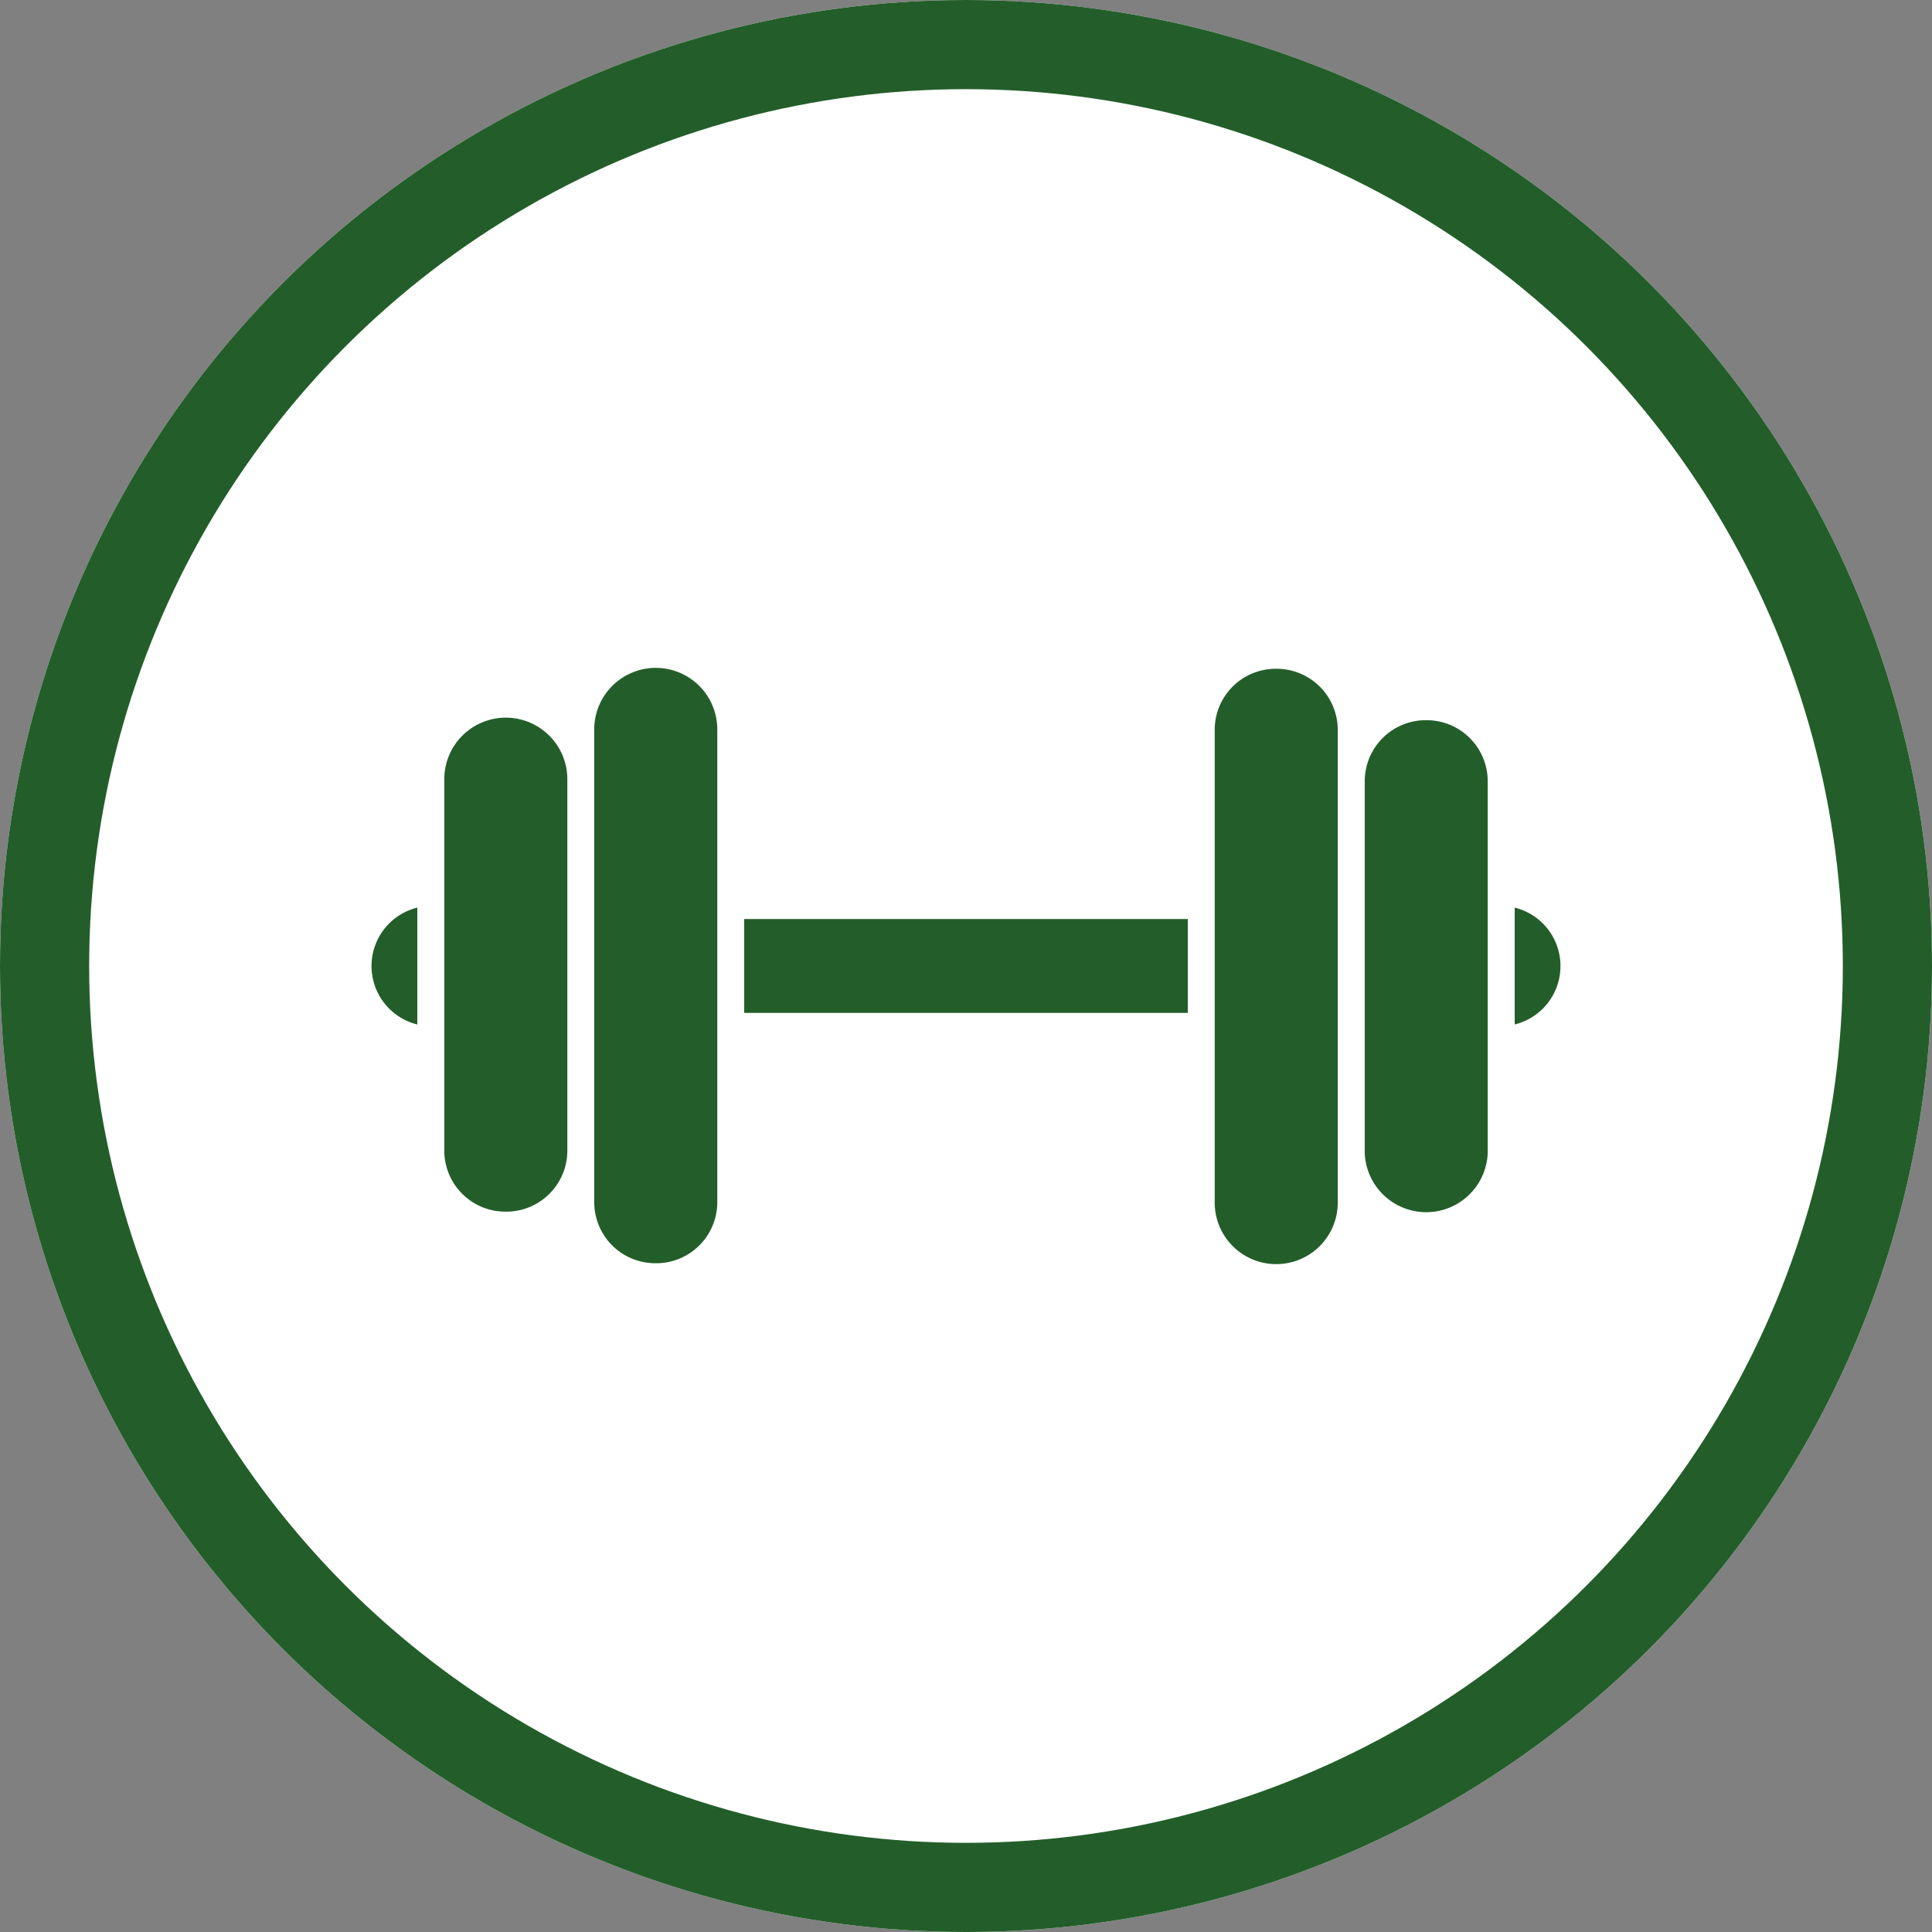
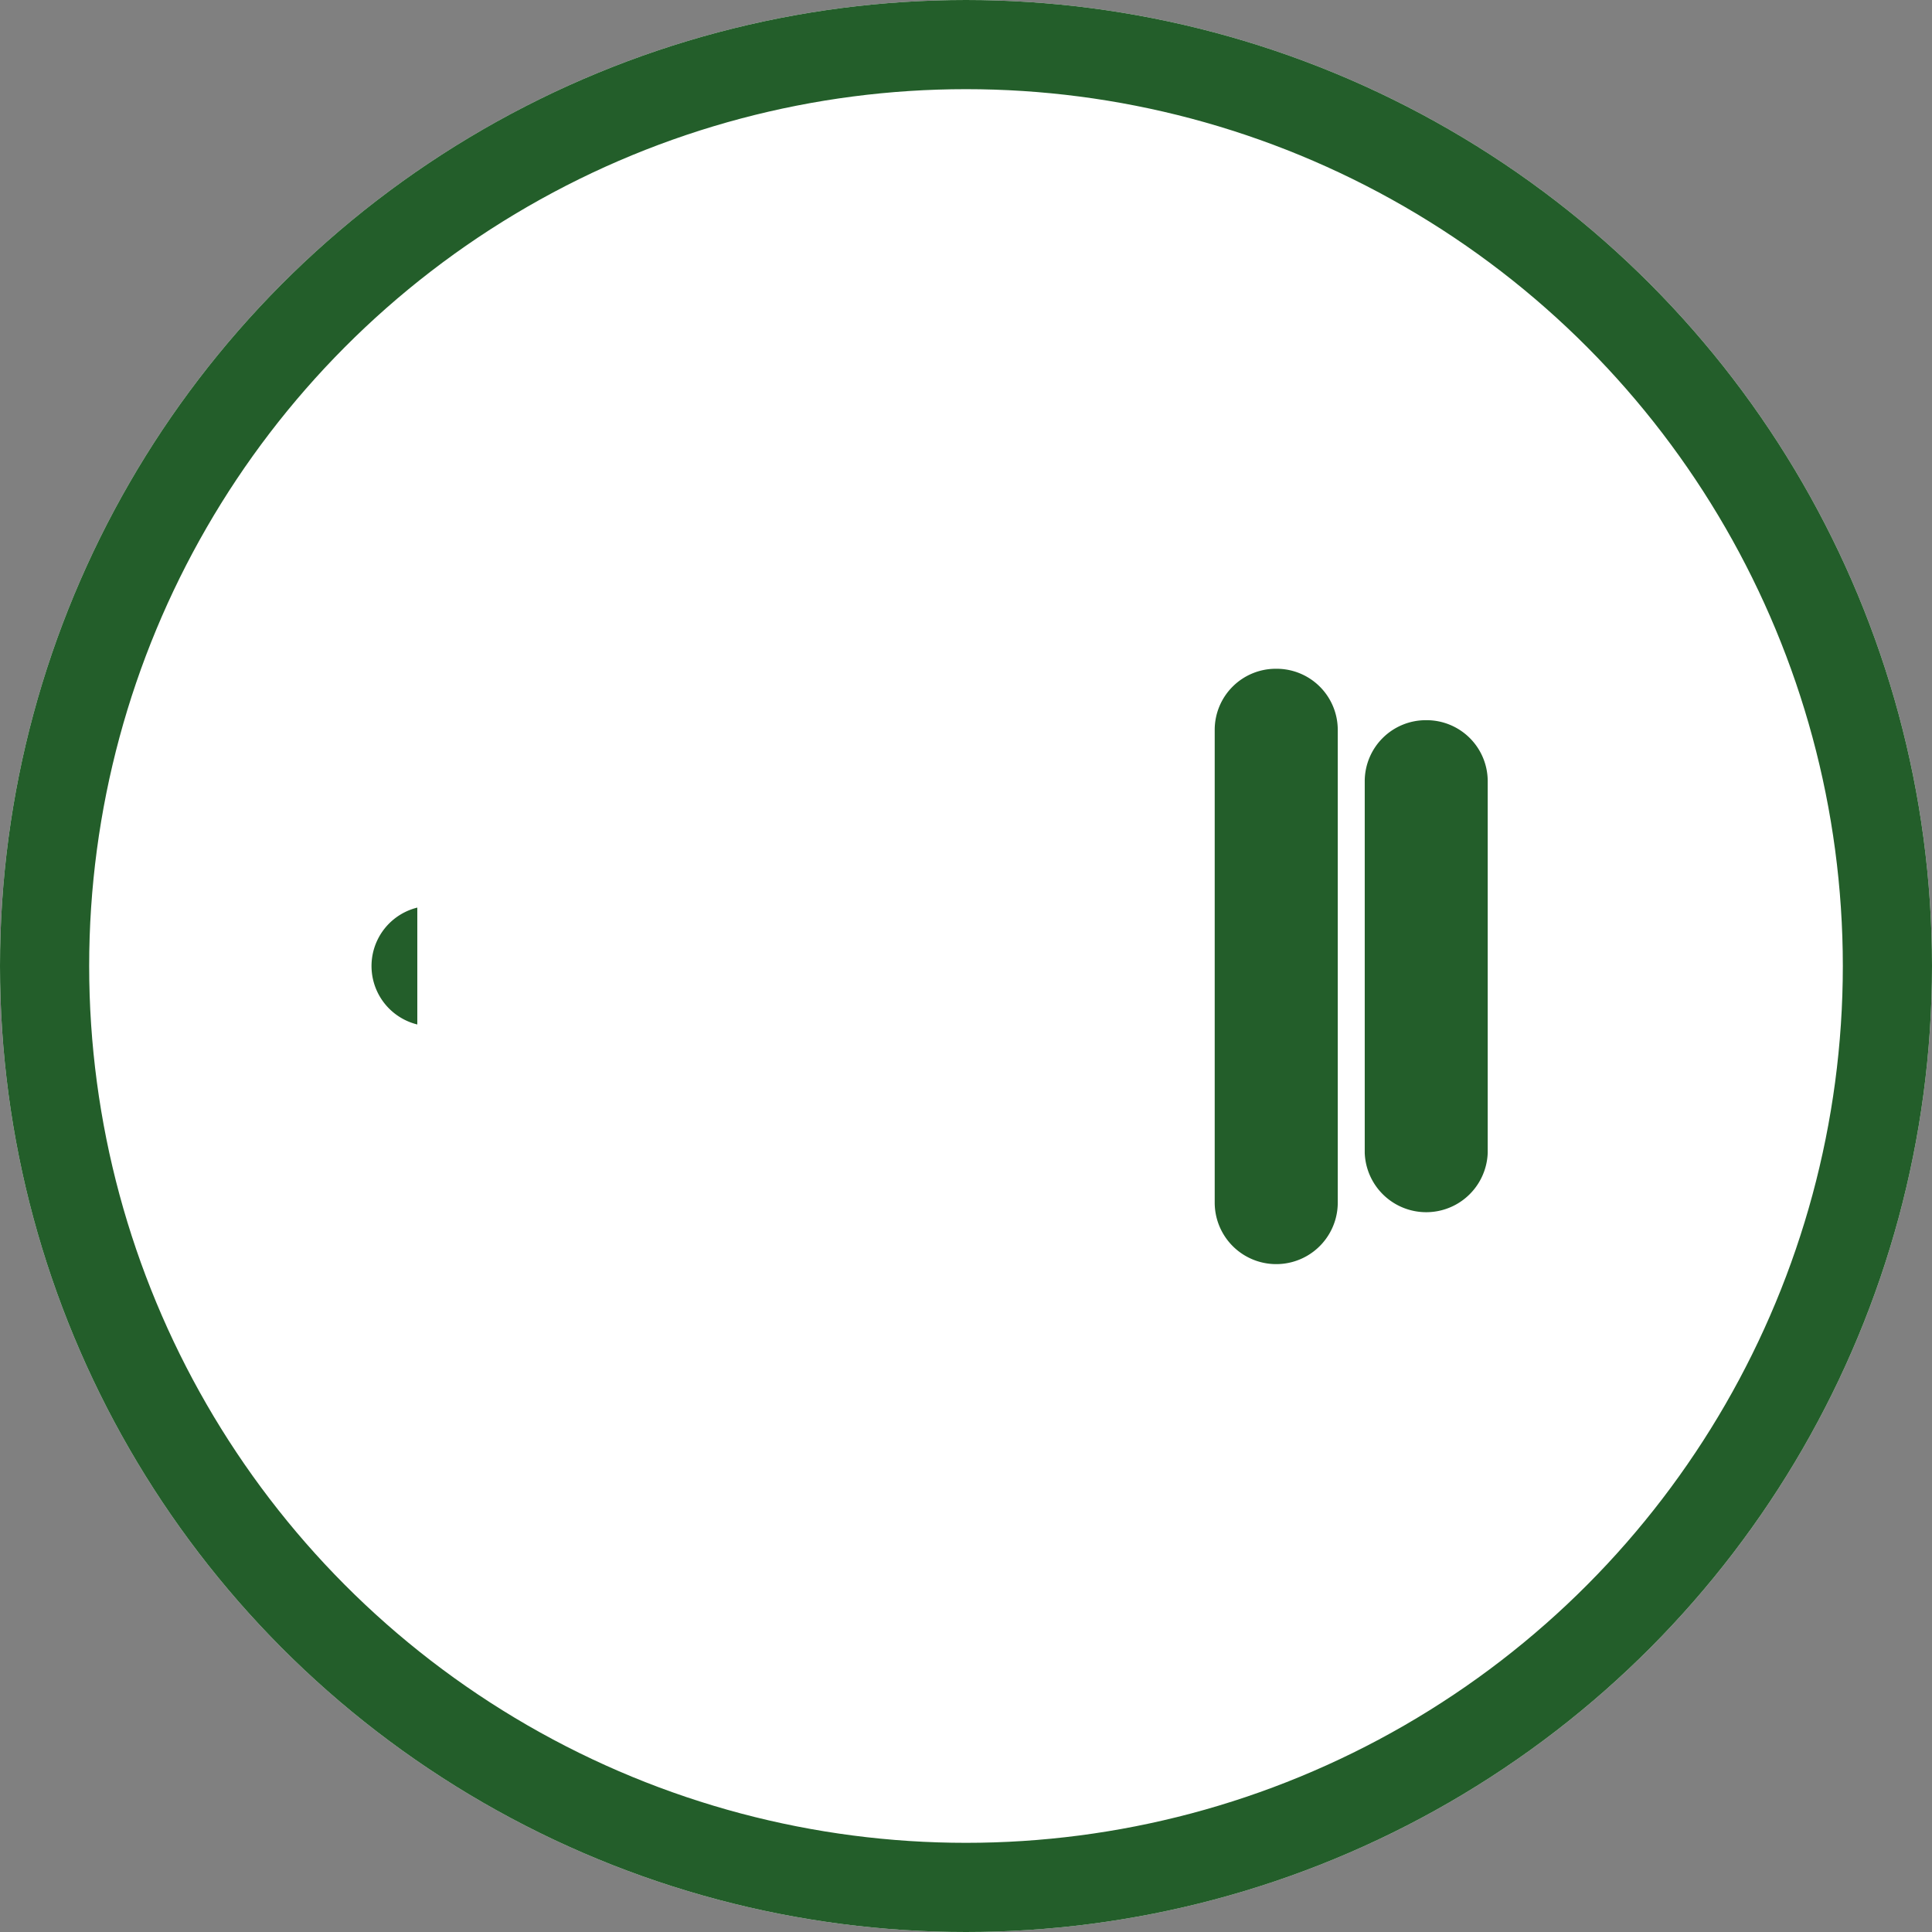
<svg xmlns="http://www.w3.org/2000/svg" width="26" height="26" class="icon" viewBox="0 0 26 26">
  <rect x="0" y="0" width="26" height="26" fill="#808080" stroke="none" />
  <g id="Grupo_401" data-name="Grupo 401" transform="translate(-5 -5)">
    <circle id="Elipse_121" data-name="Elipse 121" cx="13" cy="13" r="13" transform="translate(5 5)" fill="#fff" />
    <g id="Elipse_110" data-name="Elipse 110" fill="none" stroke="#235e2a" stroke-width="1.2">
      <circle cx="18" cy="18" r="13" stroke="none" />
      <circle cx="18" cy="18" r="12.4" fill="none" />
    </g>
    <g id="noun_Weights_49996" transform="translate(10 14)">
-       <rect id="Rectángulo_1726" data-name="Rectángulo 1726" width="5.97" height="1.263" transform="translate(5.015 3.368)" fill="#235e2a" />
-       <path id="Trazado_277" data-name="Trazado 277" d="M8.527,33.7a.822.822,0,0,1-.828-.816V27.88a.828.828,0,0,1,1.656,0v5.006A.822.822,0,0,1,8.527,33.7Z" transform="translate(-6.72 -26.394)" fill="#235e2a" />
-       <path id="Trazado_278" data-name="Trazado 278" d="M19.249,31.458a.822.822,0,0,1-.828-.817V24.274a.828.828,0,0,1,1.656,0v6.367A.822.822,0,0,1,19.249,31.458Z" transform="translate(-15.424 -23.458)" fill="#235e2a" />
      <path id="Trazado_279" data-name="Trazado 279" d="M3.116,40.765a.81.81,0,0,0,0,1.573Z" transform="translate(-2.5 -37.551)" fill="#235e2a" />
      <path id="Trazado_280" data-name="Trazado 280" d="M74.333,27.184A.822.822,0,0,1,75.16,28v5.006a.828.828,0,0,1-1.655,0V28A.822.822,0,0,1,74.333,27.184Z" transform="translate(-60.139 -26.492)" fill="#235e2a" />
      <path id="Trazado_281" data-name="Trazado 281" d="M63.61,23.458a.823.823,0,0,1,.828.817v6.367a.828.828,0,0,1-1.656,0V24.275A.822.822,0,0,1,63.61,23.458Z" transform="translate(-51.435 -23.458)" fill="#235e2a" />
-       <path id="Trazado_282" data-name="Trazado 282" d="M84.226,42.338a.81.81,0,0,0,0-1.573Z" transform="translate(-68.842 -37.551)" fill="#235e2a" />
    </g>
  </g>
</svg>